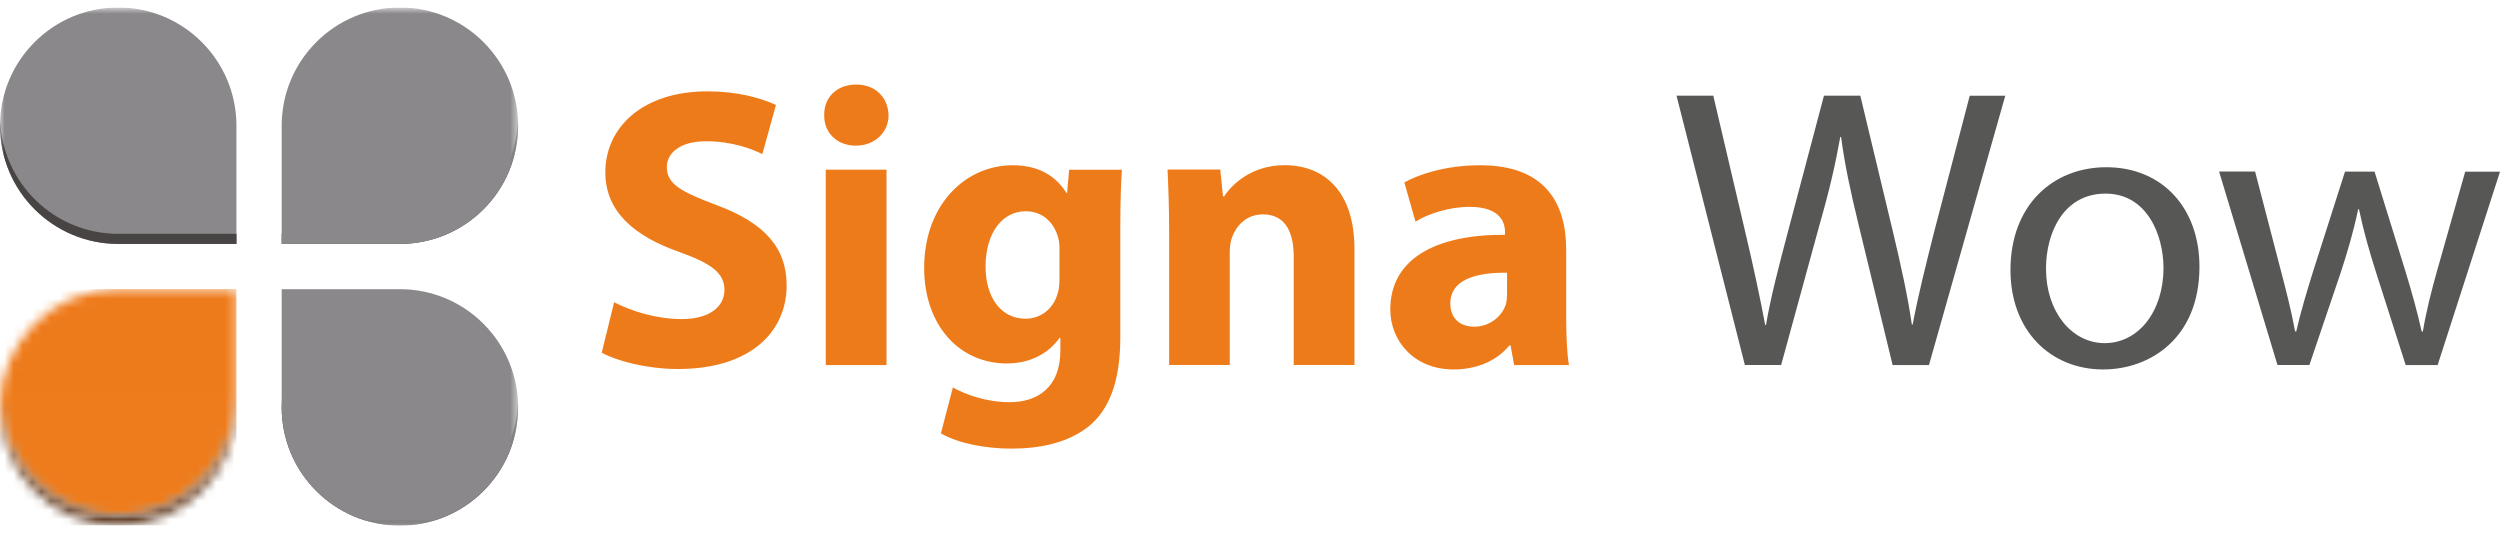
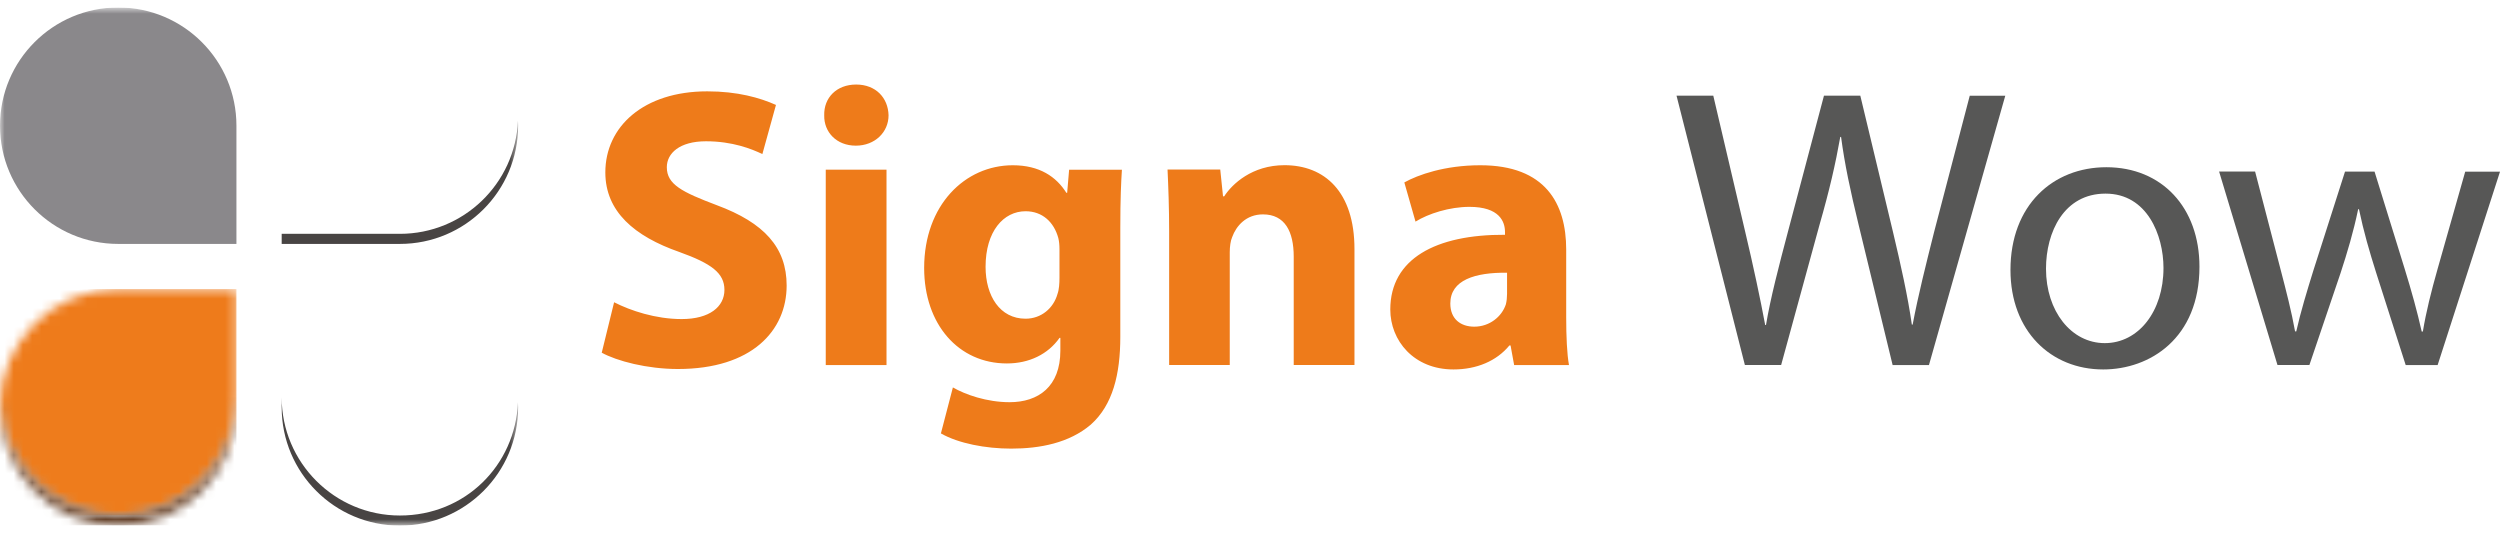
<svg xmlns="http://www.w3.org/2000/svg" width="272" height="58" viewBox="0 0 272 58" fill="none">
  <g clip-path="url(#clip0_7_225)">
    <mask id="mask0_7_225" style="mask-type:luminance" maskUnits="userSpaceOnUse" x="0" y="31" width="26" height="26">
      <path d="M12.862 31.454C5.759 31.454 0 37.213 0 44.324C0 44.141 0 43.958 0.008 43.775C0.294 50.623 5.942 56.088 12.862 56.088C19.782 56.088 25.724 50.329 25.724 43.226V31.462H12.862V31.454Z" fill="white" />
    </mask>
    <g mask="url(#mask0_7_225)">
      <path d="M25.724 31.454H0V56.08H25.724V31.454Z" fill="url(#paint0_linear_7_225)" />
    </g>
    <mask id="mask1_7_225" style="mask-type:luminance" maskUnits="userSpaceOnUse" x="0" y="0" width="57" height="58">
      <path d="M56.371 0.814H0V57.178H56.371V0.814Z" fill="white" />
    </mask>
    <g mask="url(#mask1_7_225)">
      <path d="M12.862 0.814C19.965 0.814 25.724 6.573 25.724 13.676V26.538H12.862C5.759 26.538 0 20.779 0 13.676C0 6.573 5.759 0.814 12.862 0.814Z" fill="#8A888B" />
      <path d="M43.509 57.186C36.406 57.186 30.647 51.427 30.647 44.324V43.226C30.647 50.329 36.406 56.088 43.509 56.088C50.612 56.088 56.069 50.623 56.355 43.775C56.363 43.958 56.371 44.141 56.371 44.324C56.371 51.427 50.612 57.186 43.509 57.186Z" fill="#484443" />
      <path d="M43.509 26.538H30.647V25.441H43.509C50.429 25.441 56.069 19.976 56.355 13.127C56.363 13.31 56.371 13.493 56.371 13.676C56.371 20.779 50.612 26.538 43.509 26.538Z" fill="#484443" />
    </g>
    <mask id="mask2_7_225" style="mask-type:luminance" maskUnits="userSpaceOnUse" x="0" y="43" width="26" height="15">
      <path d="M12.862 56.08C5.942 56.08 0.302 50.615 0.016 43.767C0.016 43.95 0.008 44.133 0.008 44.316C-1.13463e-05 51.427 5.759 57.178 12.862 57.178C19.965 57.178 25.724 51.419 25.724 44.316V43.218C25.724 50.321 19.965 56.08 12.862 56.08Z" fill="white" />
    </mask>
    <g mask="url(#mask2_7_225)">
      <path d="M25.724 43.218H0V57.178H25.724V43.218Z" fill="url(#paint1_linear_7_225)" />
    </g>
    <mask id="mask3_7_225" style="mask-type:luminance" maskUnits="userSpaceOnUse" x="0" y="0" width="57" height="58">
      <path d="M56.371 0.814H0V57.178H56.371V0.814Z" fill="white" />
    </mask>
    <g mask="url(#mask3_7_225)">
-       <path d="M25.724 26.538H12.862C5.759 26.538 0 20.779 0 13.676C0 13.493 0 13.31 0.016 13.127C0.302 19.976 5.95 25.441 12.87 25.441H25.732V26.538H25.724Z" fill="#484443" />
-     </g>
+       </g>
    <mask id="mask4_7_225" style="mask-type:luminance" maskUnits="userSpaceOnUse" x="0" y="0" width="57" height="58">
-       <path d="M56.371 0.814H0V57.178H56.371V0.814Z" fill="white" />
-     </mask>
+       </mask>
    <g mask="url(#mask4_7_225)">
      <path d="M43.509 57.185C36.406 57.185 30.647 51.427 30.647 44.324V31.462H43.509C50.612 31.462 56.371 37.221 56.371 44.324C56.371 51.427 50.612 57.185 43.509 57.185Z" fill="#8A888B" />
-       <path d="M56.371 13.676C56.371 20.779 50.612 26.538 43.509 26.538H30.647V13.676C30.647 6.573 36.406 0.814 43.509 0.814C50.612 0.814 56.371 6.573 56.371 13.676Z" fill="#8A888B" />
    </g>
    <path d="M241.44 18.672L247.788 39.71H251.264L254.652 29.712C255.392 27.453 256.044 25.273 256.569 22.76H256.656C257.173 25.234 257.786 27.326 258.526 29.672L261.739 39.718H265.215L272 18.68H268.214L265.215 29.243C264.515 31.716 263.958 33.936 263.608 36.067H263.481C263.004 33.936 262.391 31.716 261.612 29.195L258.351 18.672H255.137L251.701 29.41C251.001 31.669 250.309 33.928 249.832 36.059H249.705C249.315 33.888 248.75 31.708 248.138 29.362L245.354 18.664H241.44V18.672ZM229.087 21.066C233.605 21.066 235.387 25.584 235.387 29.155C235.387 33.896 232.651 37.332 229 37.332C225.349 37.332 222.605 33.856 222.605 29.243C222.605 25.242 224.561 21.066 229.079 21.066M229.175 18.194C223.352 18.194 218.739 22.323 218.739 29.37C218.739 36.02 223.13 40.196 228.825 40.196C233.908 40.196 239.301 36.807 239.301 29.02C239.301 22.585 235.212 18.194 229.167 18.194M193.787 39.718L197.963 24.462C199.053 20.676 199.705 17.812 200.222 14.901H200.309C200.699 17.86 201.312 20.724 202.218 24.462L205.917 39.718H209.87L218.174 10.415H214.309L210.443 25.194C209.528 28.845 208.701 32.106 208.096 35.32H208.009C207.571 32.233 206.792 28.757 205.965 25.273L202.401 10.407H198.448L194.535 25.186C193.532 28.972 192.626 32.448 192.14 35.359H192.053C191.528 32.536 190.748 28.885 189.881 25.234L186.405 10.407H182.405L189.842 39.71H193.795L193.787 39.718Z" fill="#575756" />
    <path d="M163.967 31.979C163.967 32.369 163.927 32.758 163.84 33.108C163.402 34.453 162.058 35.542 160.403 35.542C158.924 35.542 157.794 34.715 157.794 33.021C157.794 30.46 160.491 29.632 163.967 29.672V31.979ZM170.704 39.71C170.489 38.541 170.402 36.584 170.402 34.54V27.151C170.402 22.148 168.143 17.98 161.056 17.98C157.182 17.98 154.271 19.022 152.791 19.849L154.008 24.112C155.4 23.245 157.707 22.506 159.878 22.506C163.14 22.506 163.744 24.112 163.744 25.242V25.544C156.219 25.504 151.264 28.153 151.264 33.673C151.264 37.062 153.825 40.196 158.136 40.196C160.658 40.196 162.829 39.281 164.221 37.587H164.349L164.738 39.718H170.696L170.704 39.71ZM127.187 39.71H133.797V27.453C133.797 26.84 133.884 26.188 134.059 25.799C134.497 24.582 135.578 23.325 137.408 23.325C139.802 23.325 140.757 25.194 140.757 27.93V39.71H147.366V27.103C147.366 20.843 144.105 17.972 139.754 17.972C136.231 17.972 134.059 20.016 133.192 21.36H133.065L132.763 18.449H127.028C127.115 20.318 127.203 22.577 127.203 25.234V39.71H127.187ZM115.271 30.237C115.271 30.802 115.232 31.502 115.057 31.979C114.619 33.546 113.275 34.675 111.581 34.675C108.797 34.675 107.23 32.202 107.23 29.028C107.23 25.162 109.187 22.983 111.581 22.983C113.41 22.983 114.667 24.16 115.144 25.894C115.232 26.244 115.271 26.674 115.271 27.111V30.237ZM116.321 18.457L116.107 20.978H116.019C114.929 19.236 113.108 17.98 110.197 17.98C104.979 17.98 100.548 22.331 100.548 29.155C100.548 35.288 104.287 39.543 109.545 39.543C111.978 39.543 114.023 38.541 115.279 36.759H115.367V38.151C115.367 42.065 112.973 43.759 109.847 43.759C107.365 43.759 105.019 42.932 103.674 42.152L102.37 47.155C104.279 48.245 107.238 48.81 110.022 48.81C113.148 48.81 116.329 48.197 118.676 46.201C121.07 44.069 121.889 40.721 121.889 36.64V24.773C121.889 21.599 121.977 19.817 122.064 18.465H116.329L116.321 18.457ZM93.151 9.198C91.019 9.198 89.627 10.63 89.675 12.547C89.635 14.376 91.019 15.848 93.111 15.848C95.203 15.848 96.675 14.368 96.675 12.547C96.627 10.638 95.283 9.198 93.151 9.198ZM96.452 18.457H89.842V39.718H96.452V18.457ZM65.455 38.366C67.109 39.281 70.41 40.148 73.759 40.148C81.8 40.148 85.587 35.972 85.587 31.064C85.587 26.936 83.153 24.239 77.983 22.323C74.196 20.891 72.55 20.064 72.55 18.194C72.55 16.675 73.942 15.371 76.813 15.371C79.685 15.371 81.769 16.198 82.946 16.763L84.425 11.417C82.683 10.638 80.249 9.938 76.948 9.938C70.036 9.938 65.86 13.764 65.86 18.759C65.86 23.023 69.034 25.711 73.902 27.413C77.426 28.678 78.818 29.72 78.818 31.541C78.818 33.363 77.211 34.715 74.165 34.715C71.341 34.715 68.597 33.8 66.815 32.886L65.471 38.366H65.455Z" fill="#EE7B1A" />
  </g>
  <defs>
    <linearGradient id="paint0_linear_7_225" x1="9.832" y1="67.38" x2="9.832" y2="13.785" gradientUnits="userSpaceOnUse">
      <stop stop-color="#EE7C1D" />
      <stop offset="0.93" stop-color="#EE7B1A" />
      <stop offset="1" stop-color="#EE7B1A" />
    </linearGradient>
    <linearGradient id="paint1_linear_7_225" x1="9.832" y1="67.38" x2="9.832" y2="13.785" gradientUnits="userSpaceOnUse">
      <stop stop-color="#66422A" />
      <stop offset="0.93" stop-color="#66422A" />
      <stop offset="1" stop-color="#66422A" />
    </linearGradient>
    <clipPath id="clip0_7_225">
      <rect width="272" height="56.371" fill="white" transform="translate(0 0.814)" />
    </clipPath>
  </defs>
</svg>